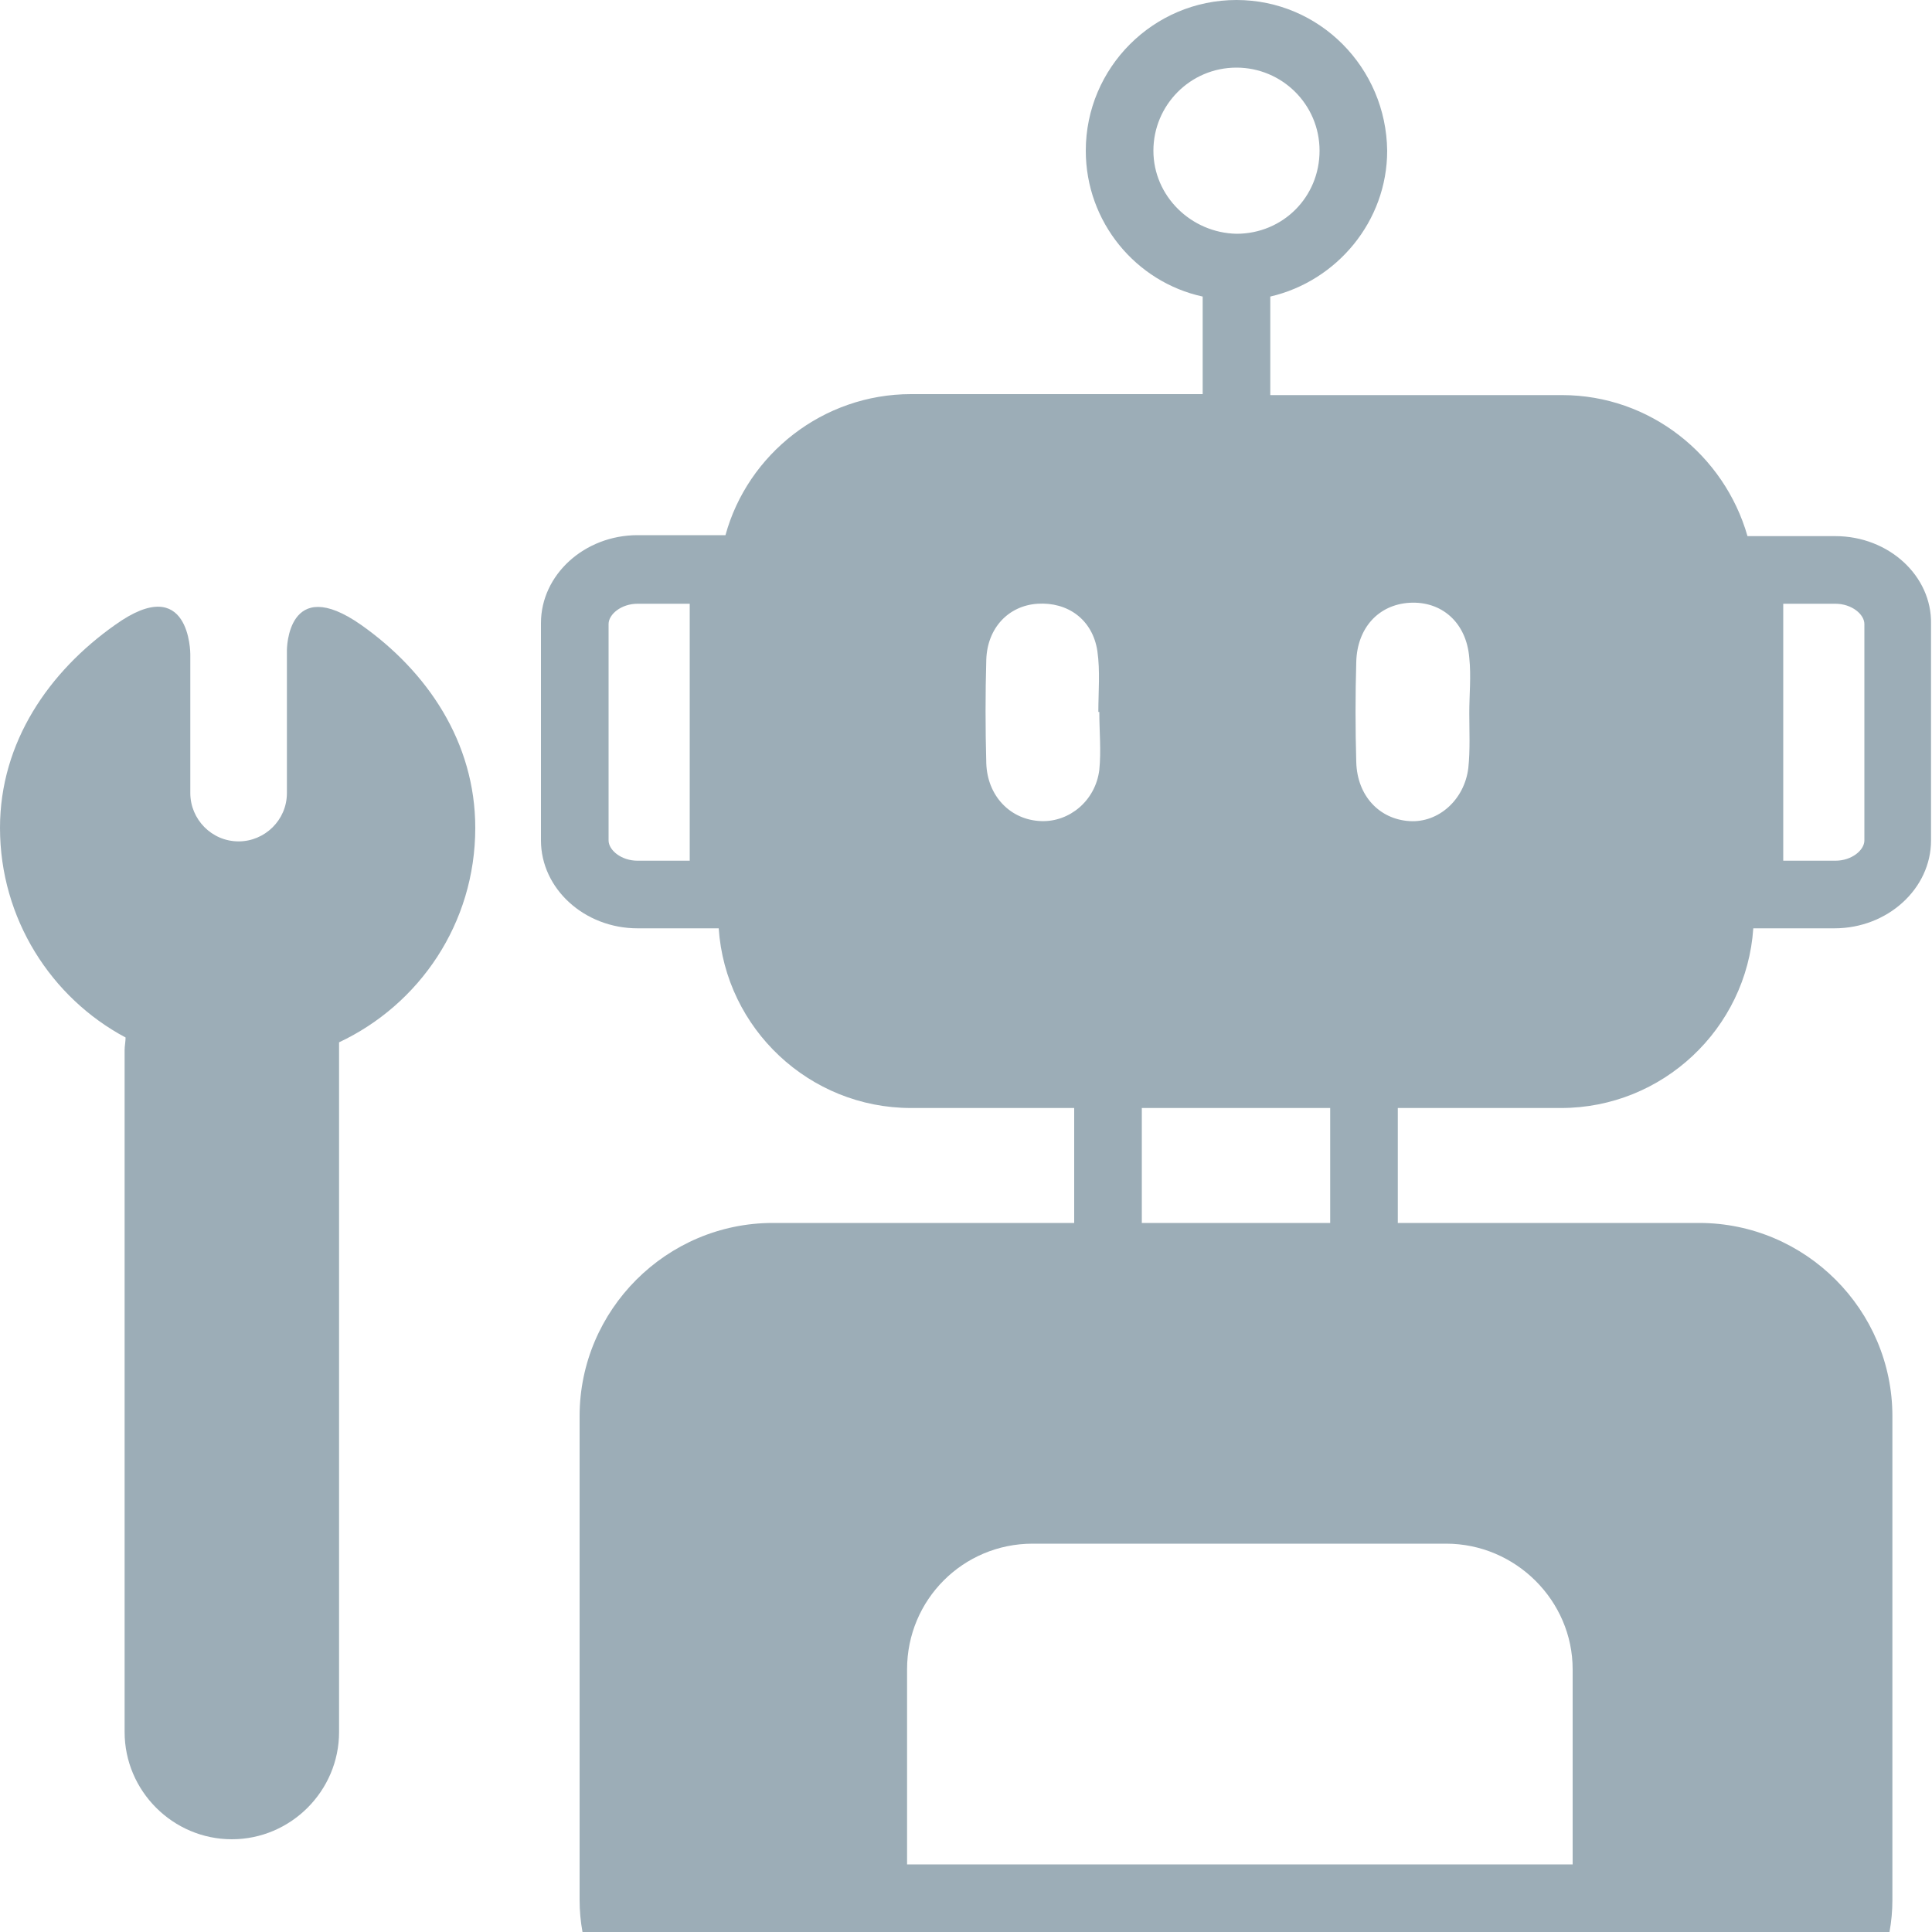
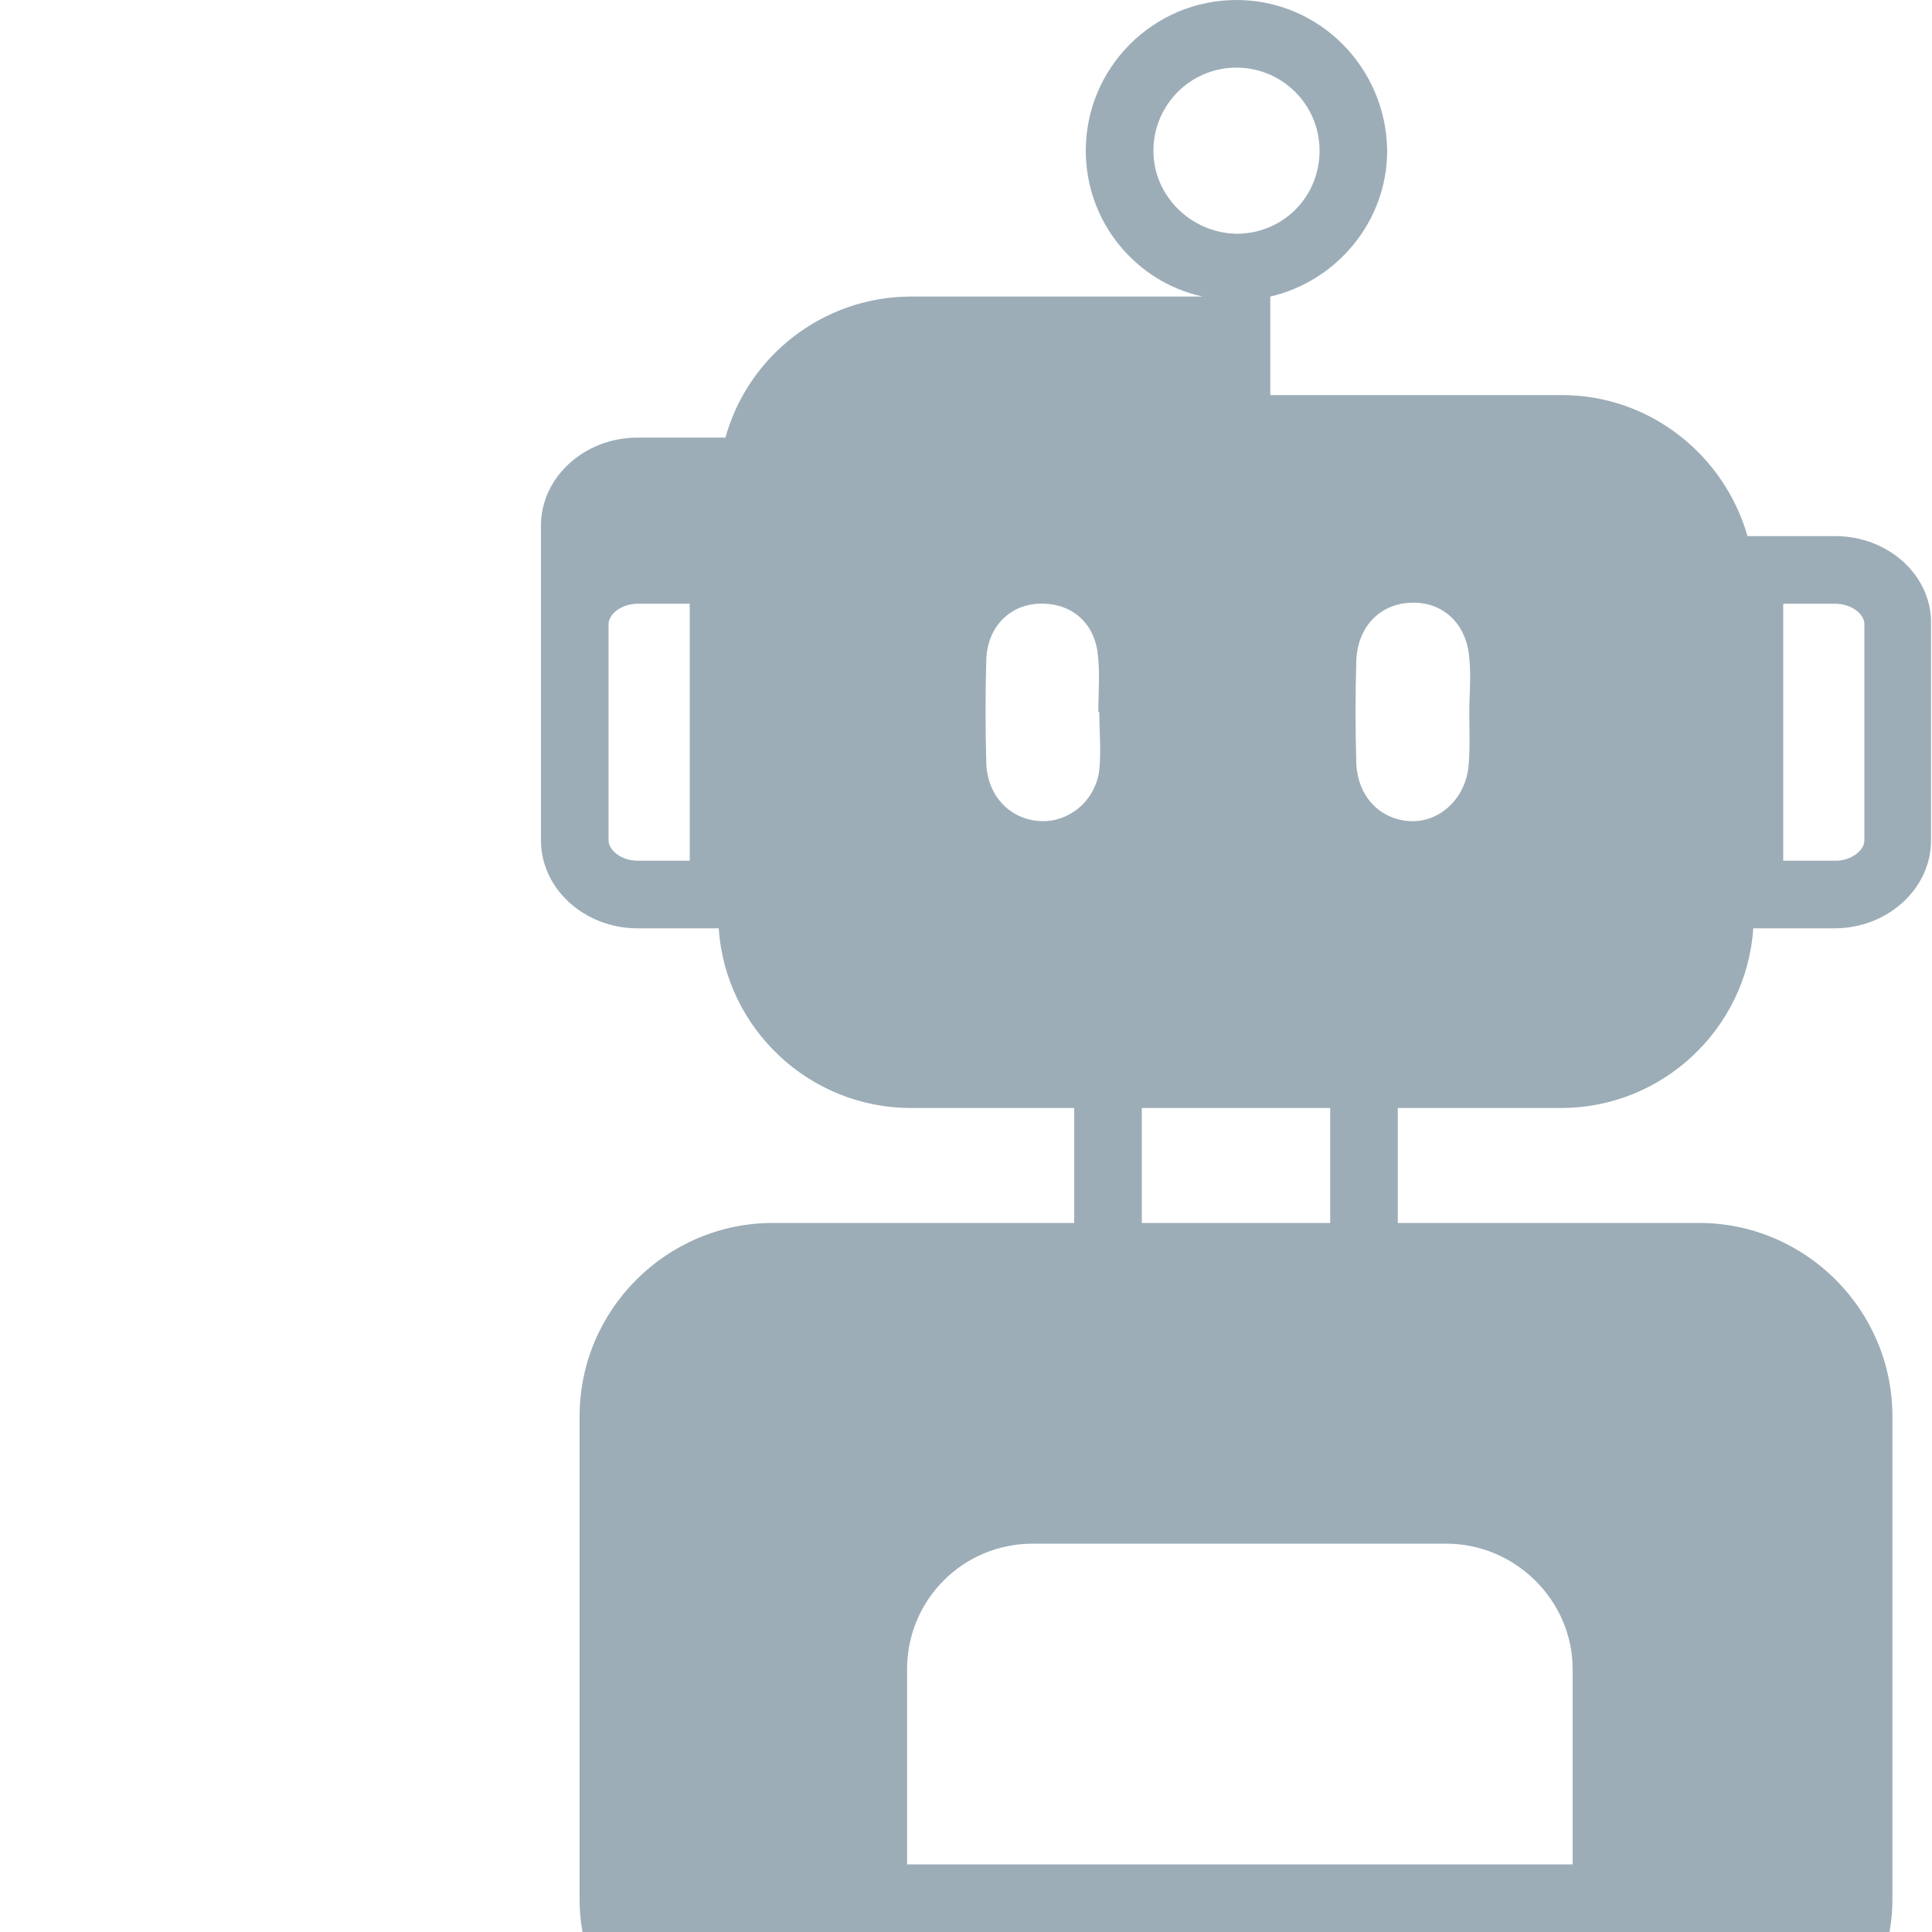
<svg xmlns="http://www.w3.org/2000/svg" version="1.1" id="Layer_1" x="0px" y="0px" viewBox="0 0 200 200" style="enable-background:new 0 0 200 200;" xml:space="preserve">
  <style type="text/css">
	.st0{fill:#9CADB7;}
</style>
-   <path class="st0" d="M49.2,85.7c0-8.9-5-16.2-11.8-21c-7.7-5.4-7.7,2.6-7.7,2.6v14.8c0,2.8-2.3,5-5,5c-2.8,0-5-2.3-5-5V67.7  c0,0,0-8.6-7.8-3C5.1,69.5,0,76.8,0,85.7c0,9.4,5.3,17.6,13,21.7c0,0.4-0.1,0.9-0.1,1.3v70.6c0,6.1,5,11.1,11.1,11.1h0  c6.1,0,11.1-5,11.1-11.1v-70.6c0-0.3,0-0.5,0-0.8C43.4,104,49.2,95.6,49.2,85.7z" />
-   <path class="st0" d="M190,55.5h-9.1c-2.4-8.4-10.1-14.6-19.2-14.6h-30.2V30.7c6.9-1.6,12.1-7.8,12.1-15.1C143.5,7,136.6,0,128,0  c-8.6,0-15.6,7-15.6,15.6c0,7.4,5.2,13.6,12.1,15.1v10.1H94.3c-9.1,0-16.9,6.2-19.2,14.6H66c-5.5,0-10,4.1-10,9.1V87  c0,5,4.5,9.1,10,9.1h8.4c0.7,10.4,9.4,18.6,19.9,18.6h16.9v11.9H80c-11,0-20,9-20,20v50.1c0,1.1,0.1,2.2,0.3,3.3h26.9h82.2h26.2  c0.2-1.1,0.3-2.2,0.3-3.3v-50.1c0-11-9-20-20-20h-31.2v-11.9h16.9c10.5,0,19.2-8.2,19.9-18.6h8.4c5.5,0,10-4.1,10-9.1V64.6  C200,59.6,195.5,55.5,190,55.5z M71.4,89.1H66c-1.7,0-3-1.1-3-2.1V64.6c0-1,1.3-2.1,3-2.1h5.4V89.1z M119.4,15.6  c0-4.7,3.8-8.6,8.6-8.6c4.7,0,8.6,3.8,8.6,8.6s-3.8,8.6-8.6,8.6C123.3,24.1,119.4,20.3,119.4,15.6z M102.1,79  c-0.1-3.6-0.1-7.2,0-10.7c0.1-3.3,2.3-5.6,5.3-5.8c3.1-0.2,5.7,1.6,6.2,4.9c0.3,2.1,0.1,4.2,0.1,6.3c0,0,0,0,0.1,0c0,2,0.2,4,0,6  c-0.4,3.2-3.1,5.4-6,5.3C104.6,84.9,102.2,82.4,102.1,79z M162.8,172.8V193H93.9v-20.2c0-7.2,5.8-13,13-13h42.8  C156.9,159.8,162.8,165.7,162.8,172.8z M137.7,126.6h-19.5v-11.9h19.5V126.6z M152,79.5c-0.4,3.3-3.1,5.7-6.1,5.5  c-3.1-0.2-5.4-2.6-5.5-6.1c-0.1-3.5-0.1-6.9,0-10.4c0.1-3.5,2.3-5.9,5.5-6.1c3.3-0.2,5.9,2,6.2,5.7c0.2,1.9,0,3.8,0,5.7c0,0,0,0,0,0  C152.1,75.7,152.2,77.6,152,79.5z M193,87c0,1-1.3,2.1-3,2.1h-5.4V62.5h5.4c1.7,0,3,1.1,3,2.1V87z" />
+   <path class="st0" d="M190,55.5h-9.1c-2.4-8.4-10.1-14.6-19.2-14.6h-30.2V30.7c6.9-1.6,12.1-7.8,12.1-15.1C143.5,7,136.6,0,128,0  c-8.6,0-15.6,7-15.6,15.6c0,7.4,5.2,13.6,12.1,15.1H94.3c-9.1,0-16.9,6.2-19.2,14.6H66c-5.5,0-10,4.1-10,9.1V87  c0,5,4.5,9.1,10,9.1h8.4c0.7,10.4,9.4,18.6,19.9,18.6h16.9v11.9H80c-11,0-20,9-20,20v50.1c0,1.1,0.1,2.2,0.3,3.3h26.9h82.2h26.2  c0.2-1.1,0.3-2.2,0.3-3.3v-50.1c0-11-9-20-20-20h-31.2v-11.9h16.9c10.5,0,19.2-8.2,19.9-18.6h8.4c5.5,0,10-4.1,10-9.1V64.6  C200,59.6,195.5,55.5,190,55.5z M71.4,89.1H66c-1.7,0-3-1.1-3-2.1V64.6c0-1,1.3-2.1,3-2.1h5.4V89.1z M119.4,15.6  c0-4.7,3.8-8.6,8.6-8.6c4.7,0,8.6,3.8,8.6,8.6s-3.8,8.6-8.6,8.6C123.3,24.1,119.4,20.3,119.4,15.6z M102.1,79  c-0.1-3.6-0.1-7.2,0-10.7c0.1-3.3,2.3-5.6,5.3-5.8c3.1-0.2,5.7,1.6,6.2,4.9c0.3,2.1,0.1,4.2,0.1,6.3c0,0,0,0,0.1,0c0,2,0.2,4,0,6  c-0.4,3.2-3.1,5.4-6,5.3C104.6,84.9,102.2,82.4,102.1,79z M162.8,172.8V193H93.9v-20.2c0-7.2,5.8-13,13-13h42.8  C156.9,159.8,162.8,165.7,162.8,172.8z M137.7,126.6h-19.5v-11.9h19.5V126.6z M152,79.5c-0.4,3.3-3.1,5.7-6.1,5.5  c-3.1-0.2-5.4-2.6-5.5-6.1c-0.1-3.5-0.1-6.9,0-10.4c0.1-3.5,2.3-5.9,5.5-6.1c3.3-0.2,5.9,2,6.2,5.7c0.2,1.9,0,3.8,0,5.7c0,0,0,0,0,0  C152.1,75.7,152.2,77.6,152,79.5z M193,87c0,1-1.3,2.1-3,2.1h-5.4V62.5h5.4c1.7,0,3,1.1,3,2.1V87z" />
</svg>